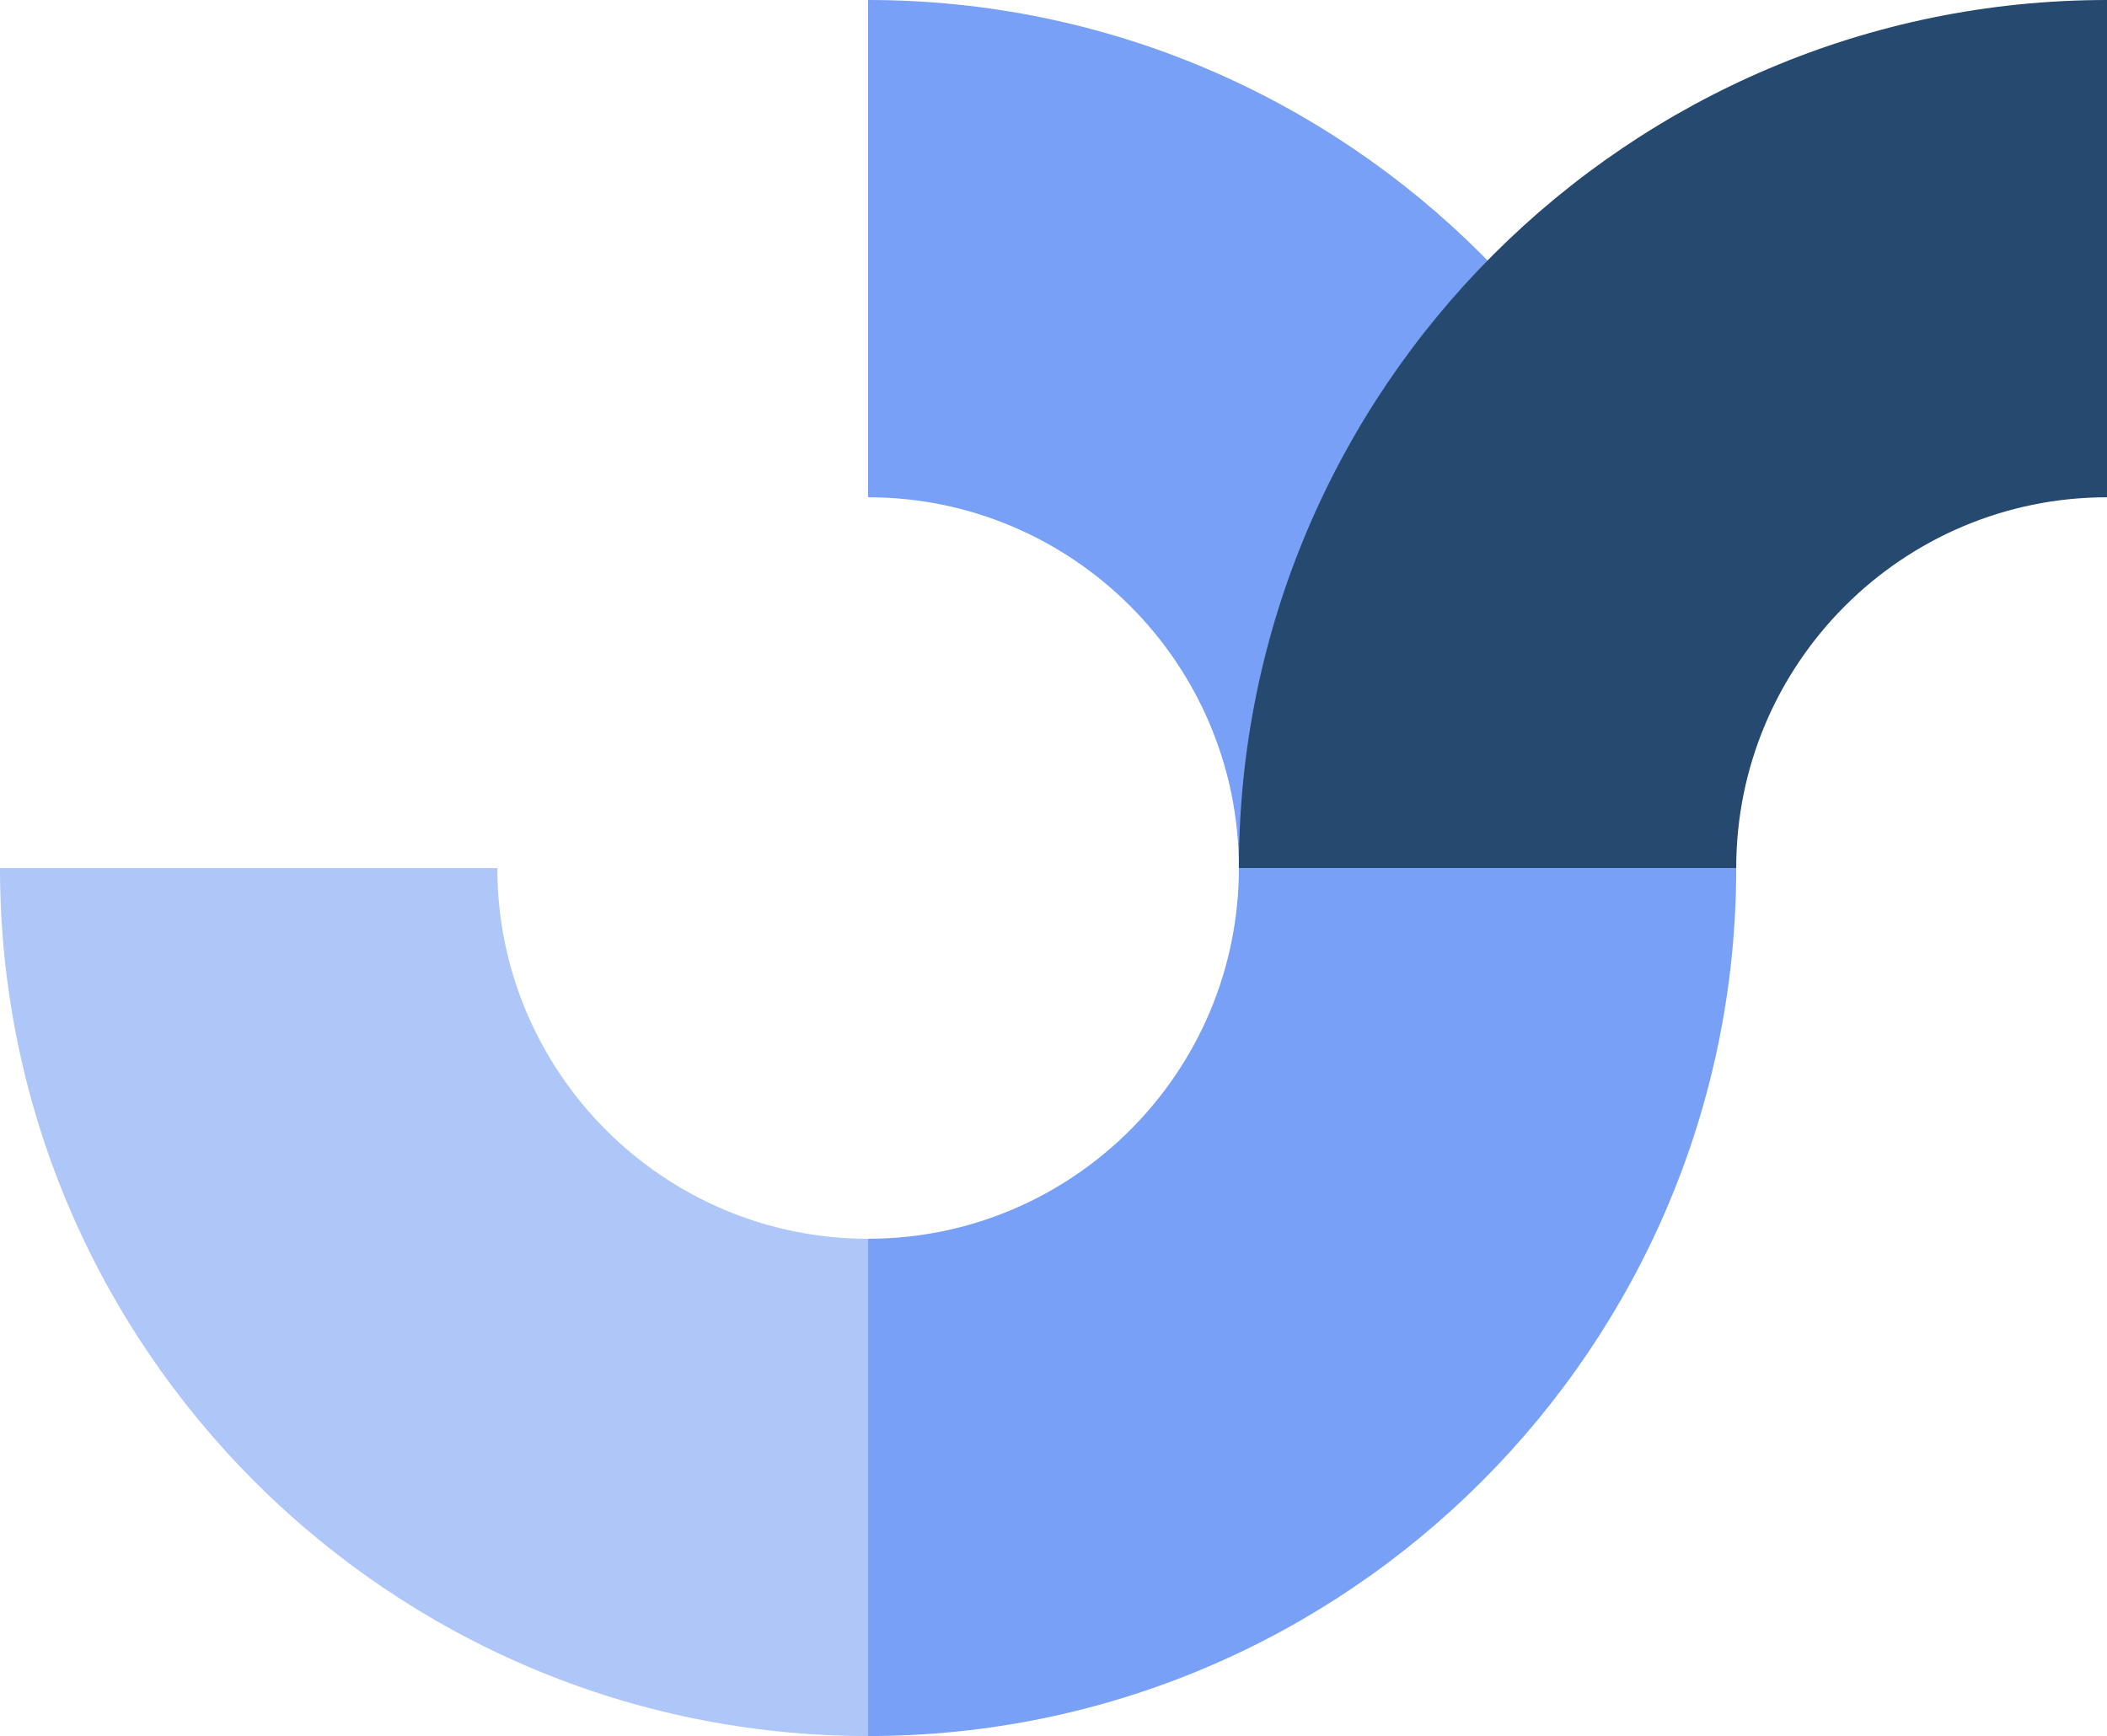
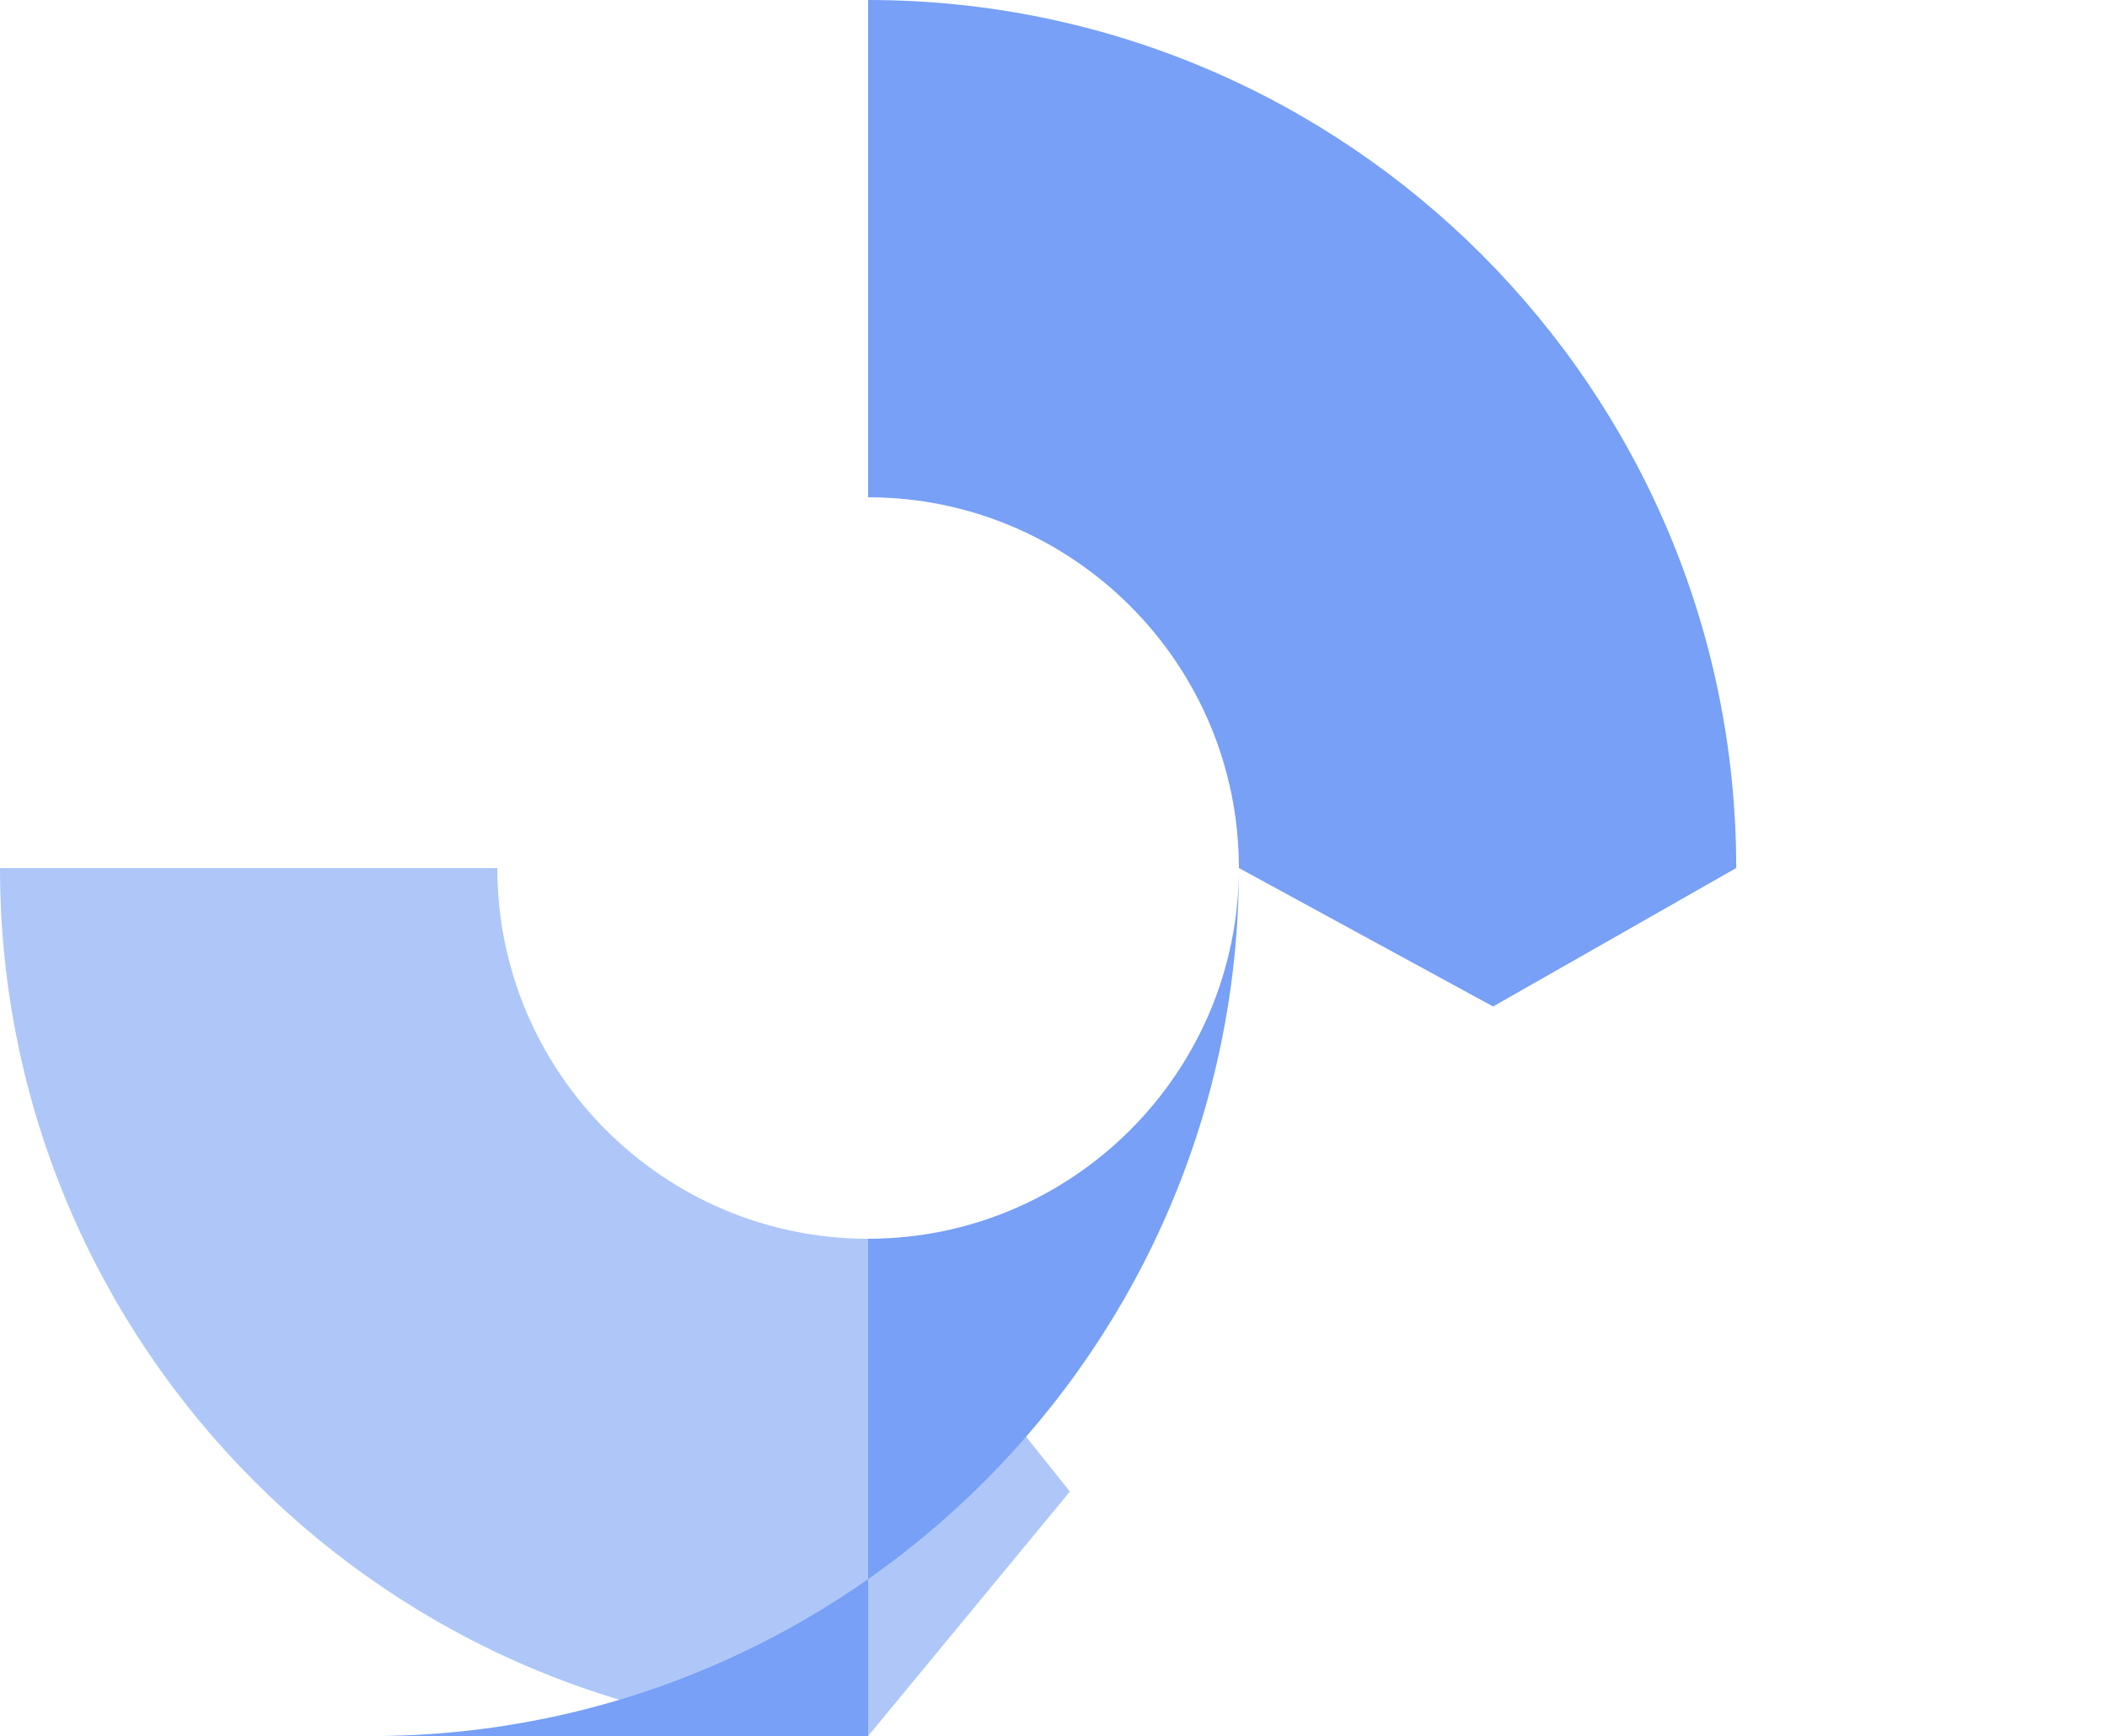
<svg xmlns="http://www.w3.org/2000/svg" id="a" data-name="Layer 1" viewBox="0 0 606.78 500">
  <defs>
    <style>
      .b {
        fill: #26496f;
      }

      .b, .c, .d {
        stroke-width: 0px;
      }

      .c {
        fill: #77a0f6;
      }

      .d {
        fill: #aec7f8;
      }
    </style>
  </defs>
  <path class="c" d="m500.001,250l-70.018,39.881-73.204-39.881c0-58.877-47.901-106.78-106.778-106.78V0C387.851,0,500.001,112.148,500.001,250" />
-   <path class="b" d="m500.001,250h-143.222C356.779,112.15,468.929,0,606.779,0v143.222c-58.877,0-106.778,47.901-106.778,106.778" />
  <path class="d" d="m0,250.002h143.222c0,58.877,47.901,106.778,106.778,106.778l58.11,72.807-58.11,70.411C112.151,499.998,0,387.852,0,250.002" />
-   <path class="c" d="m250.001,500v-143.222c58.876,0,106.778-47.901,106.778-106.778h143.222c0,137.85-112.15,250-250,250" />
+   <path class="c" d="m250.001,500v-143.222c58.876,0,106.778-47.901,106.778-106.778c0,137.85-112.15,250-250,250" />
</svg>